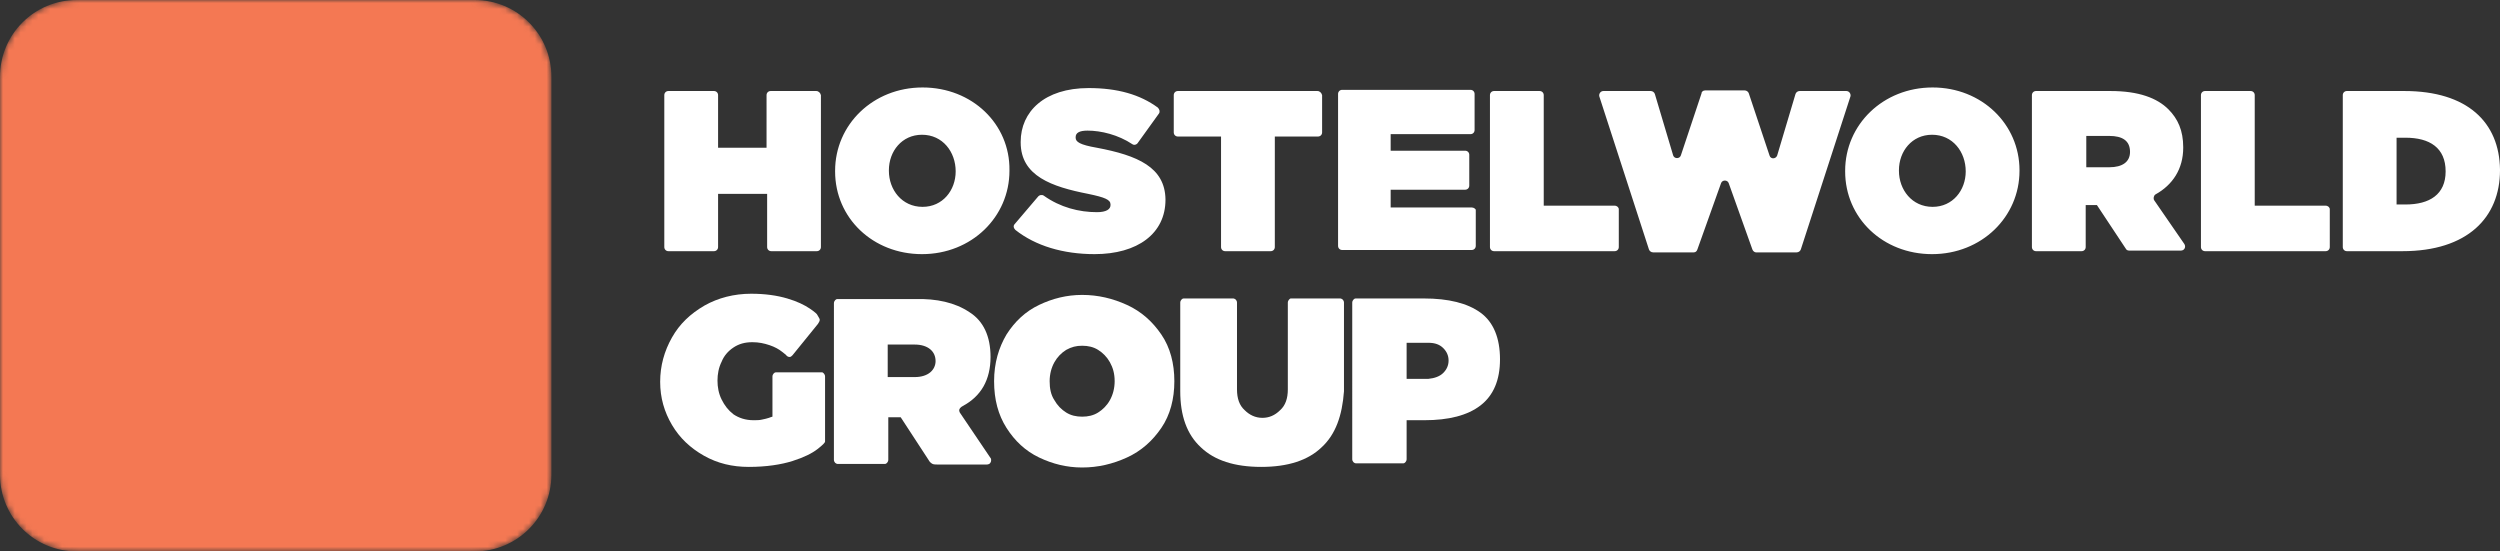
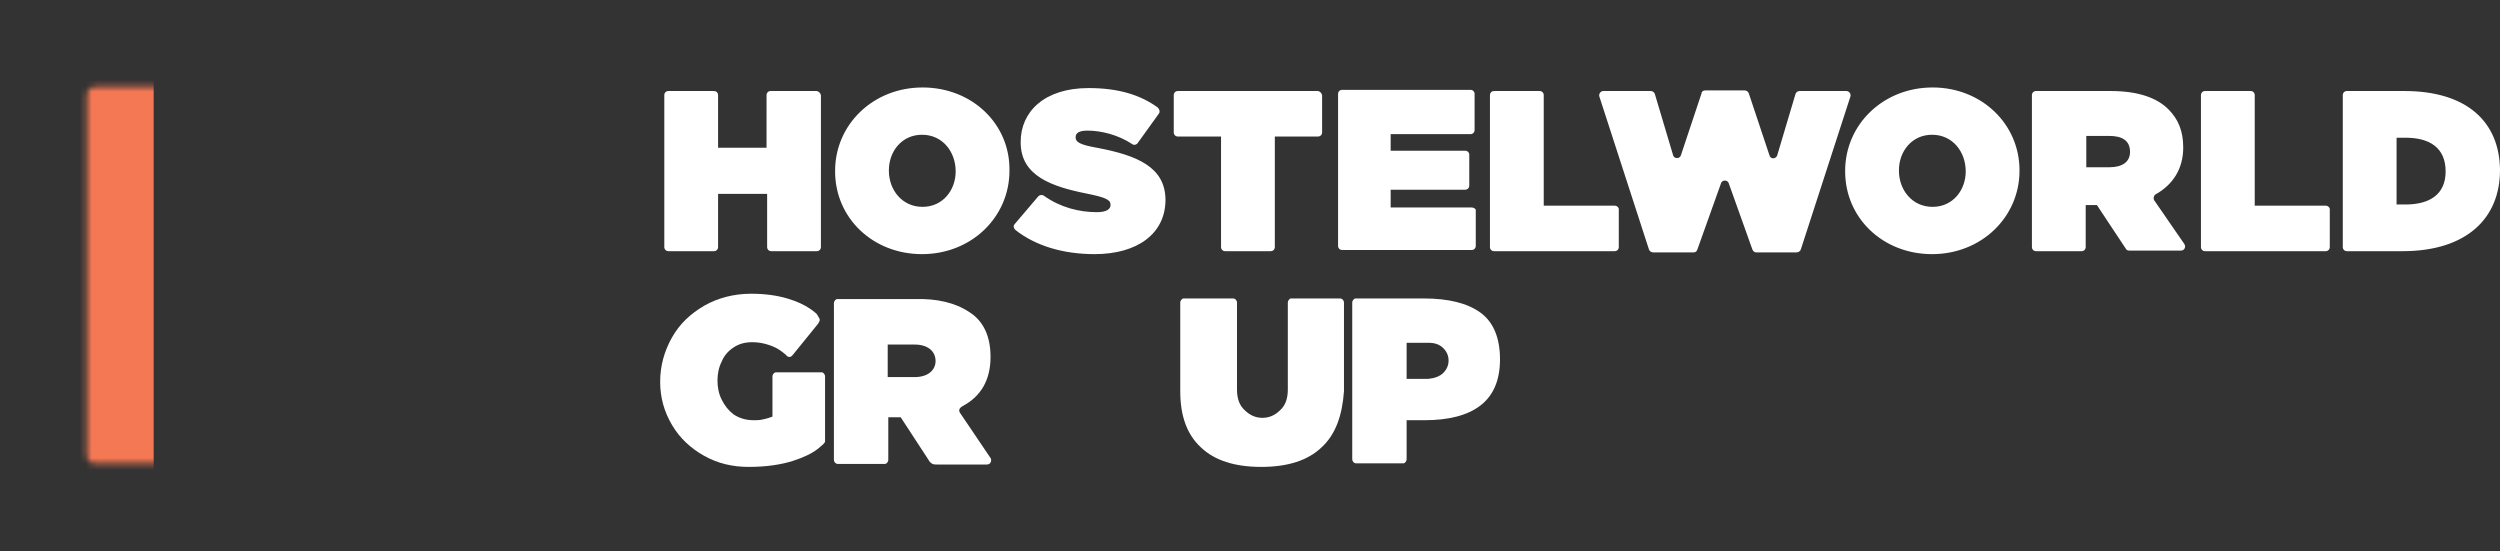
<svg xmlns="http://www.w3.org/2000/svg" version="1.1" id="Layer_1" x="0px" y="0px" viewBox="0 0 423 93.3" style="enable-background:new 0 0 423 93.3;" xml:space="preserve">
  <rect x="0" y="0" width="423" height="93.3" fill="#333333" stroke="none" />
  <style type="text/css">
	.st0{fill:#FFFFFF;}
	.st1{fill:#F47853;}
</style>
  <path class="st0" d="M273.2,34.8h-12V16.1c0-0.4-0.3-0.7-0.7-0.7h-7.7c-0.4,0-0.7,0.3-0.7,0.7v25.7c0,0.4,0.3,0.7,0.7,0.7h20.4  c0.4,0,0.7-0.3,0.7-0.7v-6.4C273.9,35.1,273.6,34.8,273.2,34.8 M360.4,25.7c0,1.7-1.3,2.6-3.5,2.6H353V23h3.9  C359.1,23,360.4,23.8,360.4,25.7L360.4,25.7z M364.5,33.9c-0.2-0.3-0.1-0.8,0.2-1c2.9-1.6,4.7-4.3,4.7-7.9v-0.1  c0-2.8-0.9-4.8-2.5-6.4c-1.9-1.9-5-3.1-9.8-3.1h-12.6c-0.4,0-0.7,0.3-0.7,0.7v25.7c0,0.4,0.3,0.7,0.7,0.7h7.7c0.4,0,0.7-0.3,0.7-0.7  v-7.1h1.9l4.9,7.4c0.1,0.2,0.3,0.3,0.6,0.3h8.7c0.6,0,0.9-0.6,0.6-1.1L364.5,33.9z M332.6,29c0,3.2-2.2,6-5.6,6  c-3.5,0-5.7-2.9-5.7-6.1v-0.1c0-3.2,2.2-6,5.6-6C330.4,22.8,332.6,25.7,332.6,29L332.6,29z M327,14.8c-8.4,0-14.8,6.3-14.8,14.1V29  c0,7.9,6.4,14,14.7,14c8.4,0,14.8-6.3,14.8-14.1v-0.1C341.7,21,335.3,14.8,327,14.8 M249,35.1h-13.7v-0.7l0,0v-1.6l0,0v-0.7h12.6  c0.4,0,0.7-0.3,0.7-0.7v-5.2c0-0.4-0.3-0.7-0.7-0.7h-12.6v-0.7l0,0v-1.4l0,0v-0.7h13.5c0.4,0,0.7-0.3,0.7-0.7v-6.1  c0-0.4-0.3-0.7-0.7-0.7h-21.7c-0.4,0-0.7,0.3-0.7,0.7v25.7c0,0.4,0.3,0.7,0.7,0.7H249c0.4,0,0.7-0.3,0.7-0.7v-6.1  C249.7,35.4,249.4,35.1,249,35.1 M393.5,34.8h-12V16.1c0-0.4-0.3-0.7-0.7-0.7h-7.7c-0.4,0-0.7,0.3-0.7,0.7v25.7  c0,0.4,0.3,0.7,0.7,0.7h20.4c0.4,0,0.7-0.3,0.7-0.7v-6.4C394.2,35.1,393.9,34.8,393.5,34.8 M312.4,15.4h-7.9c-0.3,0-0.6,0.2-0.7,0.5  l-3.1,10.4c-0.2,0.6-1.1,0.7-1.3,0l-3.5-10.5c-0.1-0.3-0.4-0.5-0.7-0.5h-6.7c-0.3,0-0.6,0.2-0.6,0.5l-3.5,10.5  c-0.2,0.6-1.1,0.6-1.3,0L280,15.9c-0.1-0.3-0.4-0.5-0.7-0.5h-8c-0.5,0-0.8,0.5-0.7,0.9l8.4,25.9c0.1,0.3,0.4,0.5,0.7,0.5h6.9  c0.3,0,0.5-0.2,0.6-0.5l4-11.2c0.2-0.6,1.1-0.6,1.3,0l4,11.2c0.1,0.3,0.4,0.5,0.6,0.5h6.9c0.3,0,0.6-0.2,0.7-0.5l8.4-25.9  C313.2,15.9,312.9,15.4,312.4,15.4 M138.1,15.4h-7.7c-0.4,0-0.7,0.3-0.7,0.7V25h-8.2v-8.9c0-0.4-0.3-0.7-0.7-0.7h-7.7  c-0.4,0-0.7,0.3-0.7,0.7v25.7c0,0.4,0.3,0.7,0.7,0.7h7.7c0.4,0,0.7-0.3,0.7-0.7v-9h8.3v9c0,0.4,0.3,0.7,0.7,0.7h7.7  c0.4,0,0.7-0.3,0.7-0.7V16.1C138.8,15.7,138.5,15.4,138.1,15.4 M413.8,29c0,3.9-2.7,5.6-6.8,5.6h-1.5V23.3h1.5  C411.1,23.3,413.8,25,413.8,29L413.8,29z M406.8,15.4h-9.7c-0.4,0-0.7,0.3-0.7,0.7v25.7c0,0.4,0.3,0.7,0.7,0.7h9.4  c11,0,16.5-5.7,16.5-13.7v-0.1C422.9,20.7,417.5,15.4,406.8,15.4 M185.6,25c-2.9-0.5-3.6-1-3.6-1.7v-0.1c0-0.7,0.6-1.1,2-1.1  c2.3,0,5.2,0.7,7.6,2.3c0.3,0.2,0.7,0.1,0.9-0.2l3.6-5c0.2-0.3,0.1-0.7-0.2-1c-3-2.2-6.8-3.3-11.7-3.3c-7.5,0-11.5,4-11.5,9.1v0.1  c0,5.7,5.3,7.5,11.4,8.7c2.9,0.6,3.8,1,3.8,1.8v0.1c0,0.7-0.7,1.2-2.3,1.2c-3,0-6.2-0.8-9-2.8c-0.3-0.2-0.7-0.1-0.9,0.1l-4,4.7  c-0.3,0.3-0.2,0.7,0.1,1c3.4,2.7,8.1,4.1,13.4,4.1c7.3,0,12-3.5,12-9.2v-0.1C197.1,28.3,192.5,26.3,185.6,25 M222.9,15.4h-23.6  c-0.4,0-0.7,0.3-0.7,0.7v6.3c0,0.4,0.3,0.7,0.7,0.7h7.3v18.7c0,0.4,0.3,0.7,0.7,0.7h7.7c0.4,0,0.7-0.3,0.7-0.7V23.1h7.3  c0.4,0,0.7-0.3,0.7-0.7v-6.3C223.6,15.7,223.3,15.4,222.9,15.4 M161.7,29c0,3.2-2.2,6-5.6,6c-3.5,0-5.7-2.9-5.7-6.1v-0.1  c0-3.2,2.2-6,5.6-6C159.5,22.8,161.7,25.7,161.7,29L161.7,29z M156.1,14.8c-8.4,0-14.8,6.3-14.8,14.1V29c0,7.9,6.4,14,14.7,14  c8.4,0,14.8-6.3,14.8-14.1v-0.1C170.9,21,164.5,14.8,156.1,14.8" />
  <defs>
    <mask id="hostelworld-mask">
-       <path fill="white" d="M93.3,80.3c0,7.2-5.8,13-13,13H13c-7.2,0-13-5.8-13-13V13C0,5.8,5.8,0,13,0h67.3c7.2,0,13,5.8,13,13V80.3z" />
      <path fill="black" d="M77.2,14.8H58.5c-0.7,0-1.3,0.6-1.3,1.3v16.7h2.1c0.3,0,0.5,0.3,0.5,0.6c0,0.1,0,0.2-0.1,0.3l-12,12.2    c-0.2,0.2-0.3,0.5-0.3,0.8s0.1,0.6,0.3,0.8l12,12.2c0.1,0.1,0.1,0.2,0.1,0.3c0,0.3-0.2,0.5-0.5,0.6h-2.1v16.7c0,0.7,0.6,1.3,1.3,1.3    h18.7c0.7,0,1.3-0.6,1.3-1.3V16.2C78.4,15.4,77.9,14.8,77.2,14.8 M33.6,33.7L33.6,33.7c-0.1-0.1-0.2-0.2-0.2-0.4    c0-0.3,0.2-0.5,0.5-0.6H36V16c0-0.7-0.6-1.3-1.3-1.3H16c-0.7,0-1.3,0.6-1.3,1.3v61.1c0,0.7,0.6,1.3,1.3,1.3h18.7    c0.7,0,1.3-0.6,1.3-1.3V60.4h-2.1c-0.3,0-0.5-0.3-0.5-0.6c0-0.2,0.1-0.3,0.2-0.4l0,0l11.9-12.1c0.2-0.2,0.3-0.5,0.3-0.8    s-0.1-0.6-0.3-0.8L33.6,33.7z" />
    </mask>
  </defs>
-   <path class="st1" d="M93.3,80.3c0,7.2-5.8,13-13,13H13c-7.2,0-13-5.8-13-13V13C0,5.8,5.8,0,13,0h67.3c7.2,0,13,5.8,13,13V80.3z" mask="url(#hostelworld-mask)" />
+   <path class="st1" d="M93.3,80.3c0,7.2-5.8,13-13,13H13c-7.2,0-13-5.8-13-13V13C0,5.8,5.8,0,13,0c7.2,0,13,5.8,13,13V80.3z" mask="url(#hostelworld-mask)" />
  <g>
    <path class="st0" d="M138.7,54.1c0,0.2-0.1,0.4-0.3,0.7l-4.3,5.3c-0.2,0.2-0.3,0.3-0.5,0.3s-0.4-0.1-0.5-0.2c0-0.1-0.3-0.3-0.8-0.7   c-0.5-0.4-1.2-0.8-2.1-1.1c-0.9-0.3-1.8-0.5-2.9-0.5c-1.3,0-2.3,0.3-3.2,0.9s-1.6,1.4-2,2.4c-0.5,1-0.7,2.1-0.7,3.2   s0.2,2.2,0.7,3.2s1.1,1.8,2,2.5c0.9,0.6,2,1,3.4,1c0.5,0,1,0,1.4-0.1c0.5-0.1,0.9-0.2,1.2-0.3c0.3-0.1,0.5-0.2,0.6-0.2v-6.8   c0-0.2,0.1-0.4,0.2-0.5s0.2-0.2,0.4-0.2c0.1,0,0.2,0,0.2,0h7.4c0,0,0.1,0,0.2,0s0.2,0.1,0.3,0.2s0.2,0.3,0.2,0.5v11   c0,0.2-0.4,0.6-1.3,1.3c-0.9,0.7-2.3,1.4-4.2,2s-4.4,1-7.4,1c-2.8,0-5.3-0.6-7.6-1.9s-4.1-3-5.4-5.2c-1.3-2.2-2-4.6-2-7.3   c0-2.7,0.7-5.2,2-7.5s3.1-4,5.5-5.4c2.3-1.3,5-2,7.9-2c2.4,0,4.4,0.3,6.1,0.8c1.7,0.5,2.9,1.1,3.8,1.7c0.9,0.6,1.3,1,1.3,1.1   C138.5,53.7,138.7,53.9,138.7,54.1z" />
    <path class="st0" d="M164,52.8c2.4,1.5,3.6,4.1,3.6,7.6c0,1.9-0.4,3.6-1.2,5s-2,2.5-3.5,3.3c-0.4,0.2-0.6,0.5-0.6,0.7   c0,0.1,0,0.2,0.1,0.4l5.2,7.7c0.1,0.1,0.1,0.2,0.1,0.4c0,0.2-0.1,0.4-0.2,0.5c-0.1,0.1-0.3,0.2-0.6,0.2h-8c-0.5,0-0.9,0-1.1-0.1   s-0.5-0.3-0.7-0.7l-4.7-7.2h-2.1v7.2c0,0.2-0.1,0.4-0.2,0.5s-0.2,0.2-0.4,0.2c-0.1,0-0.2,0-0.2,0h-7.6c0,0-0.1,0-0.2,0   c-0.1,0-0.3-0.1-0.4-0.2s-0.2-0.3-0.2-0.5V51.3c0-0.2,0.1-0.4,0.2-0.5s0.2-0.2,0.4-0.2c0.1,0,0.2,0,0.2,0h12.9   C158.5,50.5,161.6,51.2,164,52.8z M157.4,59.1c-0.6-0.5-1.5-0.8-2.6-0.8h-4.6v5.5h4.6c1.1,0,2-0.3,2.6-0.8s0.9-1.2,0.9-1.9   C158.3,60.3,158,59.6,157.4,59.1z" />
-     <path class="st0" d="M170.3,56.6c1.4-2.2,3.2-3.9,5.5-5s4.7-1.7,7.3-1.7c2.7,0,5.2,0.6,7.6,1.7s4.3,2.8,5.8,5s2.2,4.9,2.2,7.9   s-0.7,5.7-2.2,7.9c-1.5,2.2-3.4,3.9-5.8,5s-4.9,1.7-7.6,1.7c-2.6,0-5-0.6-7.3-1.7s-4.1-2.8-5.5-5s-2.1-4.8-2.1-7.9   S169,58.8,170.3,56.6z M178.4,67.7c0.5,0.9,1.2,1.6,2,2.1s1.7,0.7,2.7,0.7s1.9-0.2,2.7-0.7c0.8-0.5,1.5-1.2,2-2.1s0.8-2,0.8-3.2   c0-1.3-0.3-2.3-0.8-3.2c-0.5-0.9-1.2-1.6-2-2.1s-1.7-0.7-2.7-0.7s-1.8,0.2-2.7,0.7c-0.8,0.5-1.5,1.2-2,2.1s-0.8,2-0.8,3.2   S177.8,66.8,178.4,67.7z" />
    <path class="st0" d="M223.6,75.7c-2.3,2.2-5.7,3.3-10.2,3.3s-7.9-1.1-10.2-3.3c-2.4-2.2-3.5-5.4-3.5-9.5v-15c0-0.2,0.1-0.4,0.2-0.5   s0.2-0.2,0.4-0.2c0.1,0,0.2,0,0.2,0h8c0,0,0.1,0,0.2,0s0.3,0.1,0.4,0.2s0.2,0.3,0.2,0.5v14.7c0,1.5,0.4,2.7,1.3,3.5   c0.8,0.8,1.8,1.3,3,1.3c1.1,0,2.1-0.4,3-1.3c0.9-0.8,1.3-2,1.3-3.5V51.2c0-0.2,0.1-0.4,0.2-0.5s0.2-0.2,0.3-0.2c0.1,0,0.2,0,0.2,0   h8c0,0,0.1,0,0.2,0s0.3,0.1,0.4,0.2s0.2,0.3,0.2,0.5v15C227.1,70.3,226,73.5,223.6,75.7z" />
    <path class="st0" d="M250.5,52.9c2.2,1.6,3.3,4.3,3.3,7.9c0,3.5-1.1,6.1-3.3,7.8s-5.4,2.5-9.5,2.5h-3v6.6c0,0.2-0.1,0.4-0.2,0.5   s-0.2,0.2-0.4,0.2c-0.1,0-0.2,0-0.2,0h-7.6c0,0-0.1,0-0.2,0s-0.3-0.1-0.4-0.2s-0.2-0.3-0.2-0.5V51.2c0-0.2,0.1-0.4,0.2-0.5   s0.2-0.2,0.4-0.2c0.1,0,0.2,0,0.2,0h11.3C245.1,50.5,248.3,51.3,250.5,52.9z M244.2,63.1c0.6-0.6,0.9-1.3,0.9-2.1   c0-0.8-0.3-1.5-0.9-2.1s-1.4-0.9-2.5-0.9H238v6.1h3.7C242.7,64,243.6,63.7,244.2,63.1z" />
  </g>
</svg>